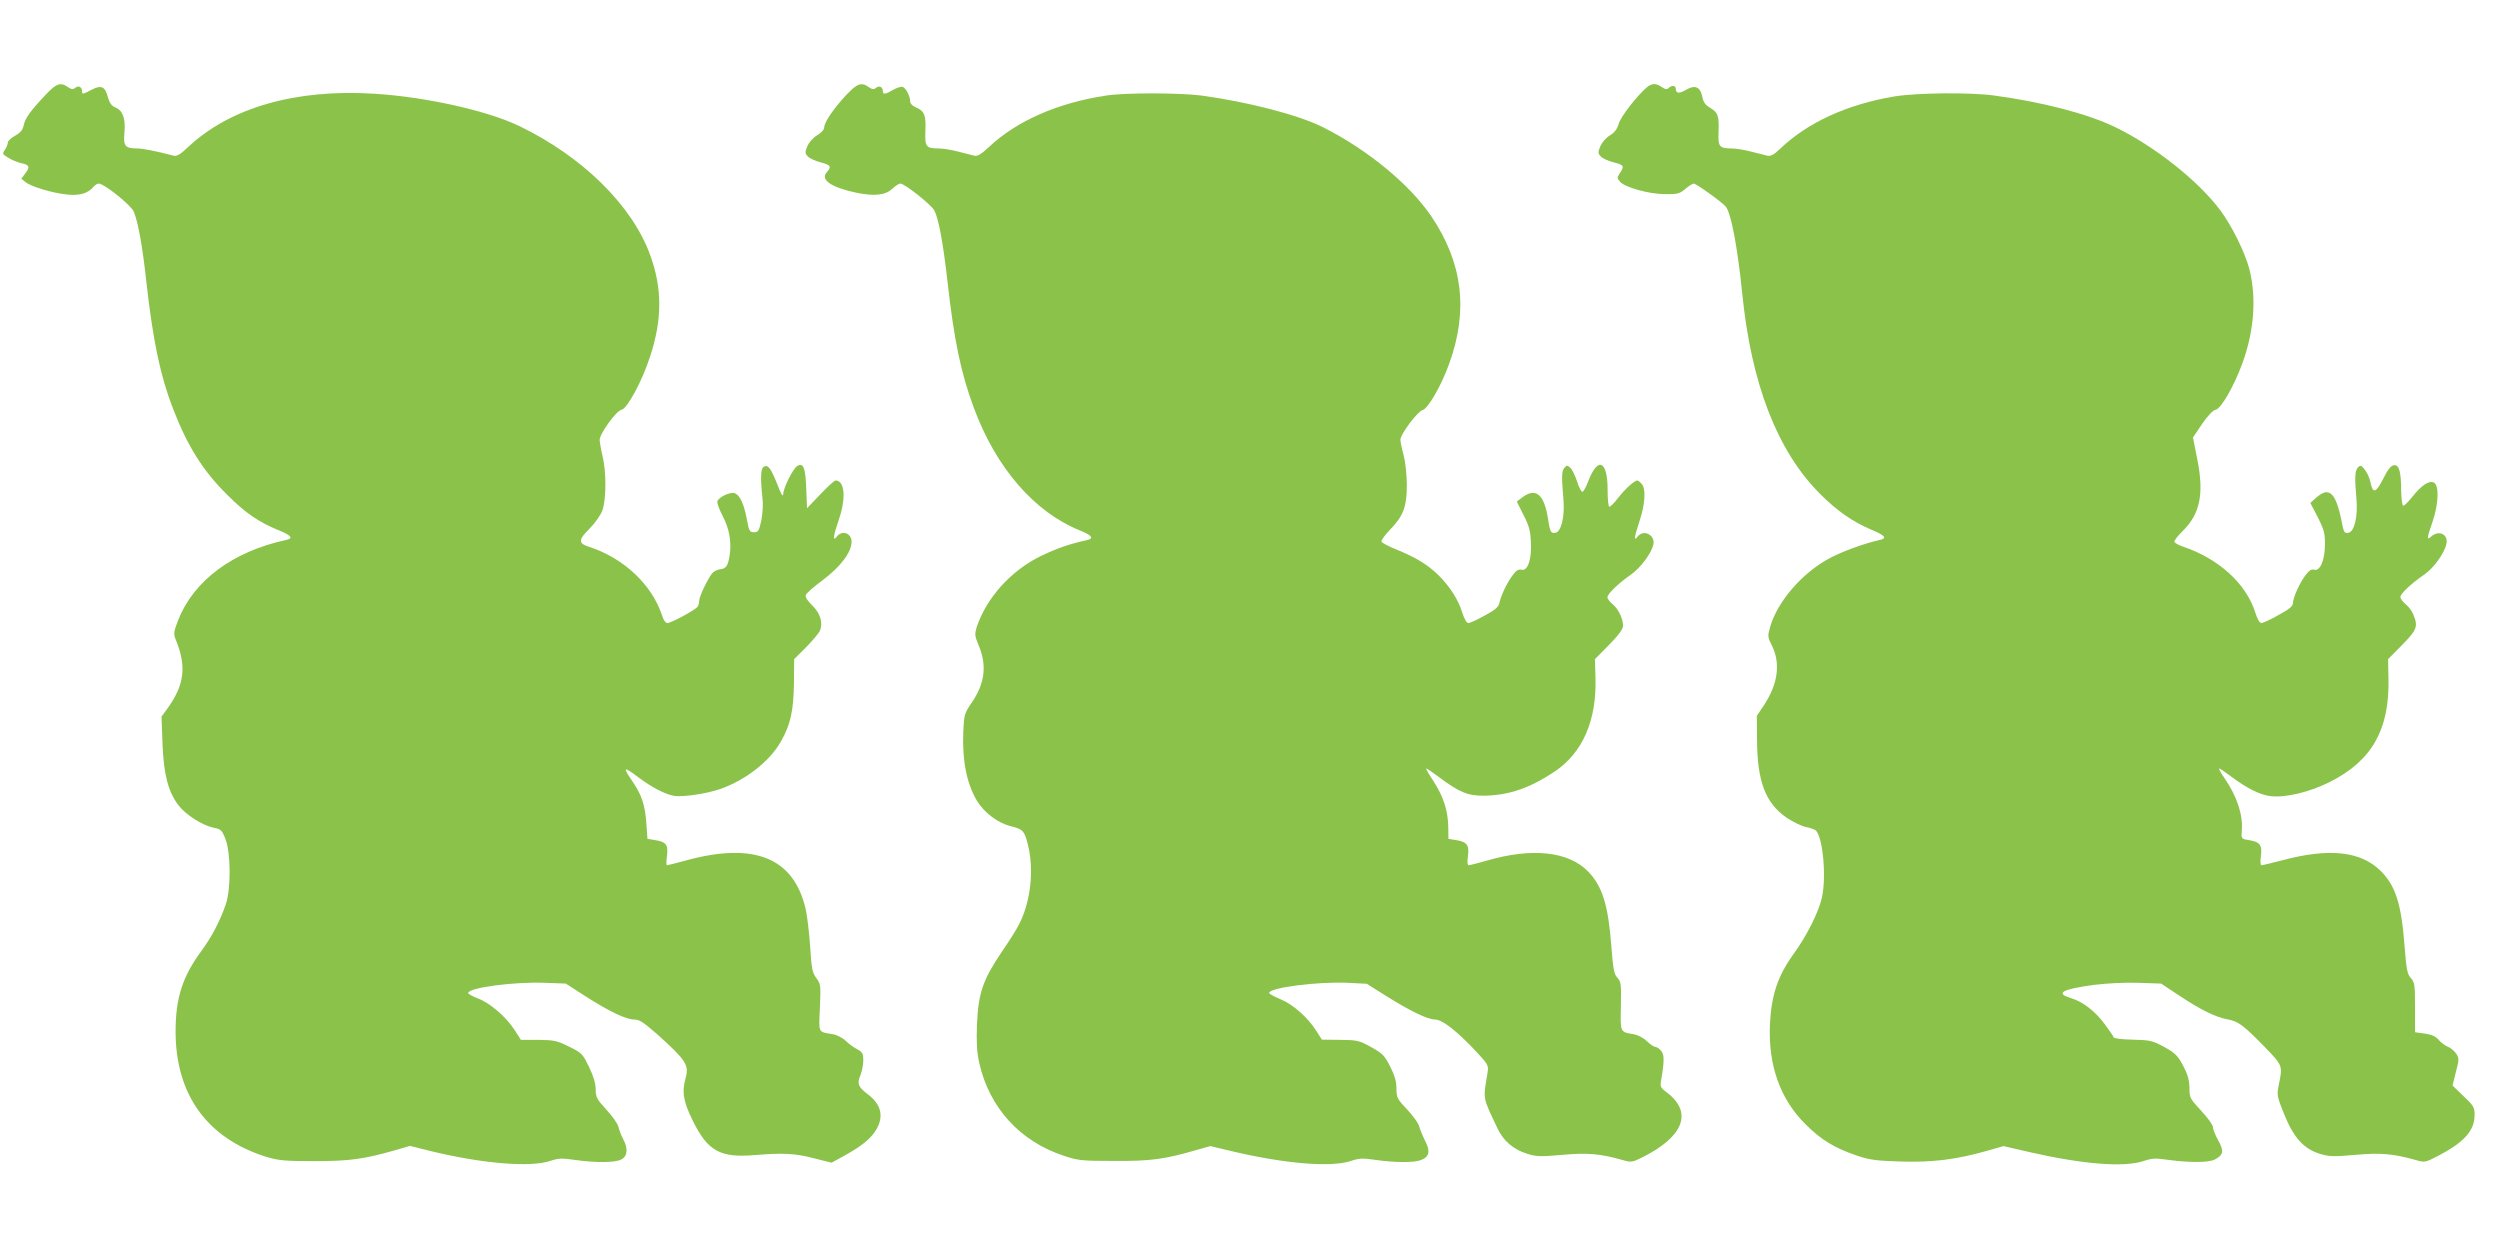
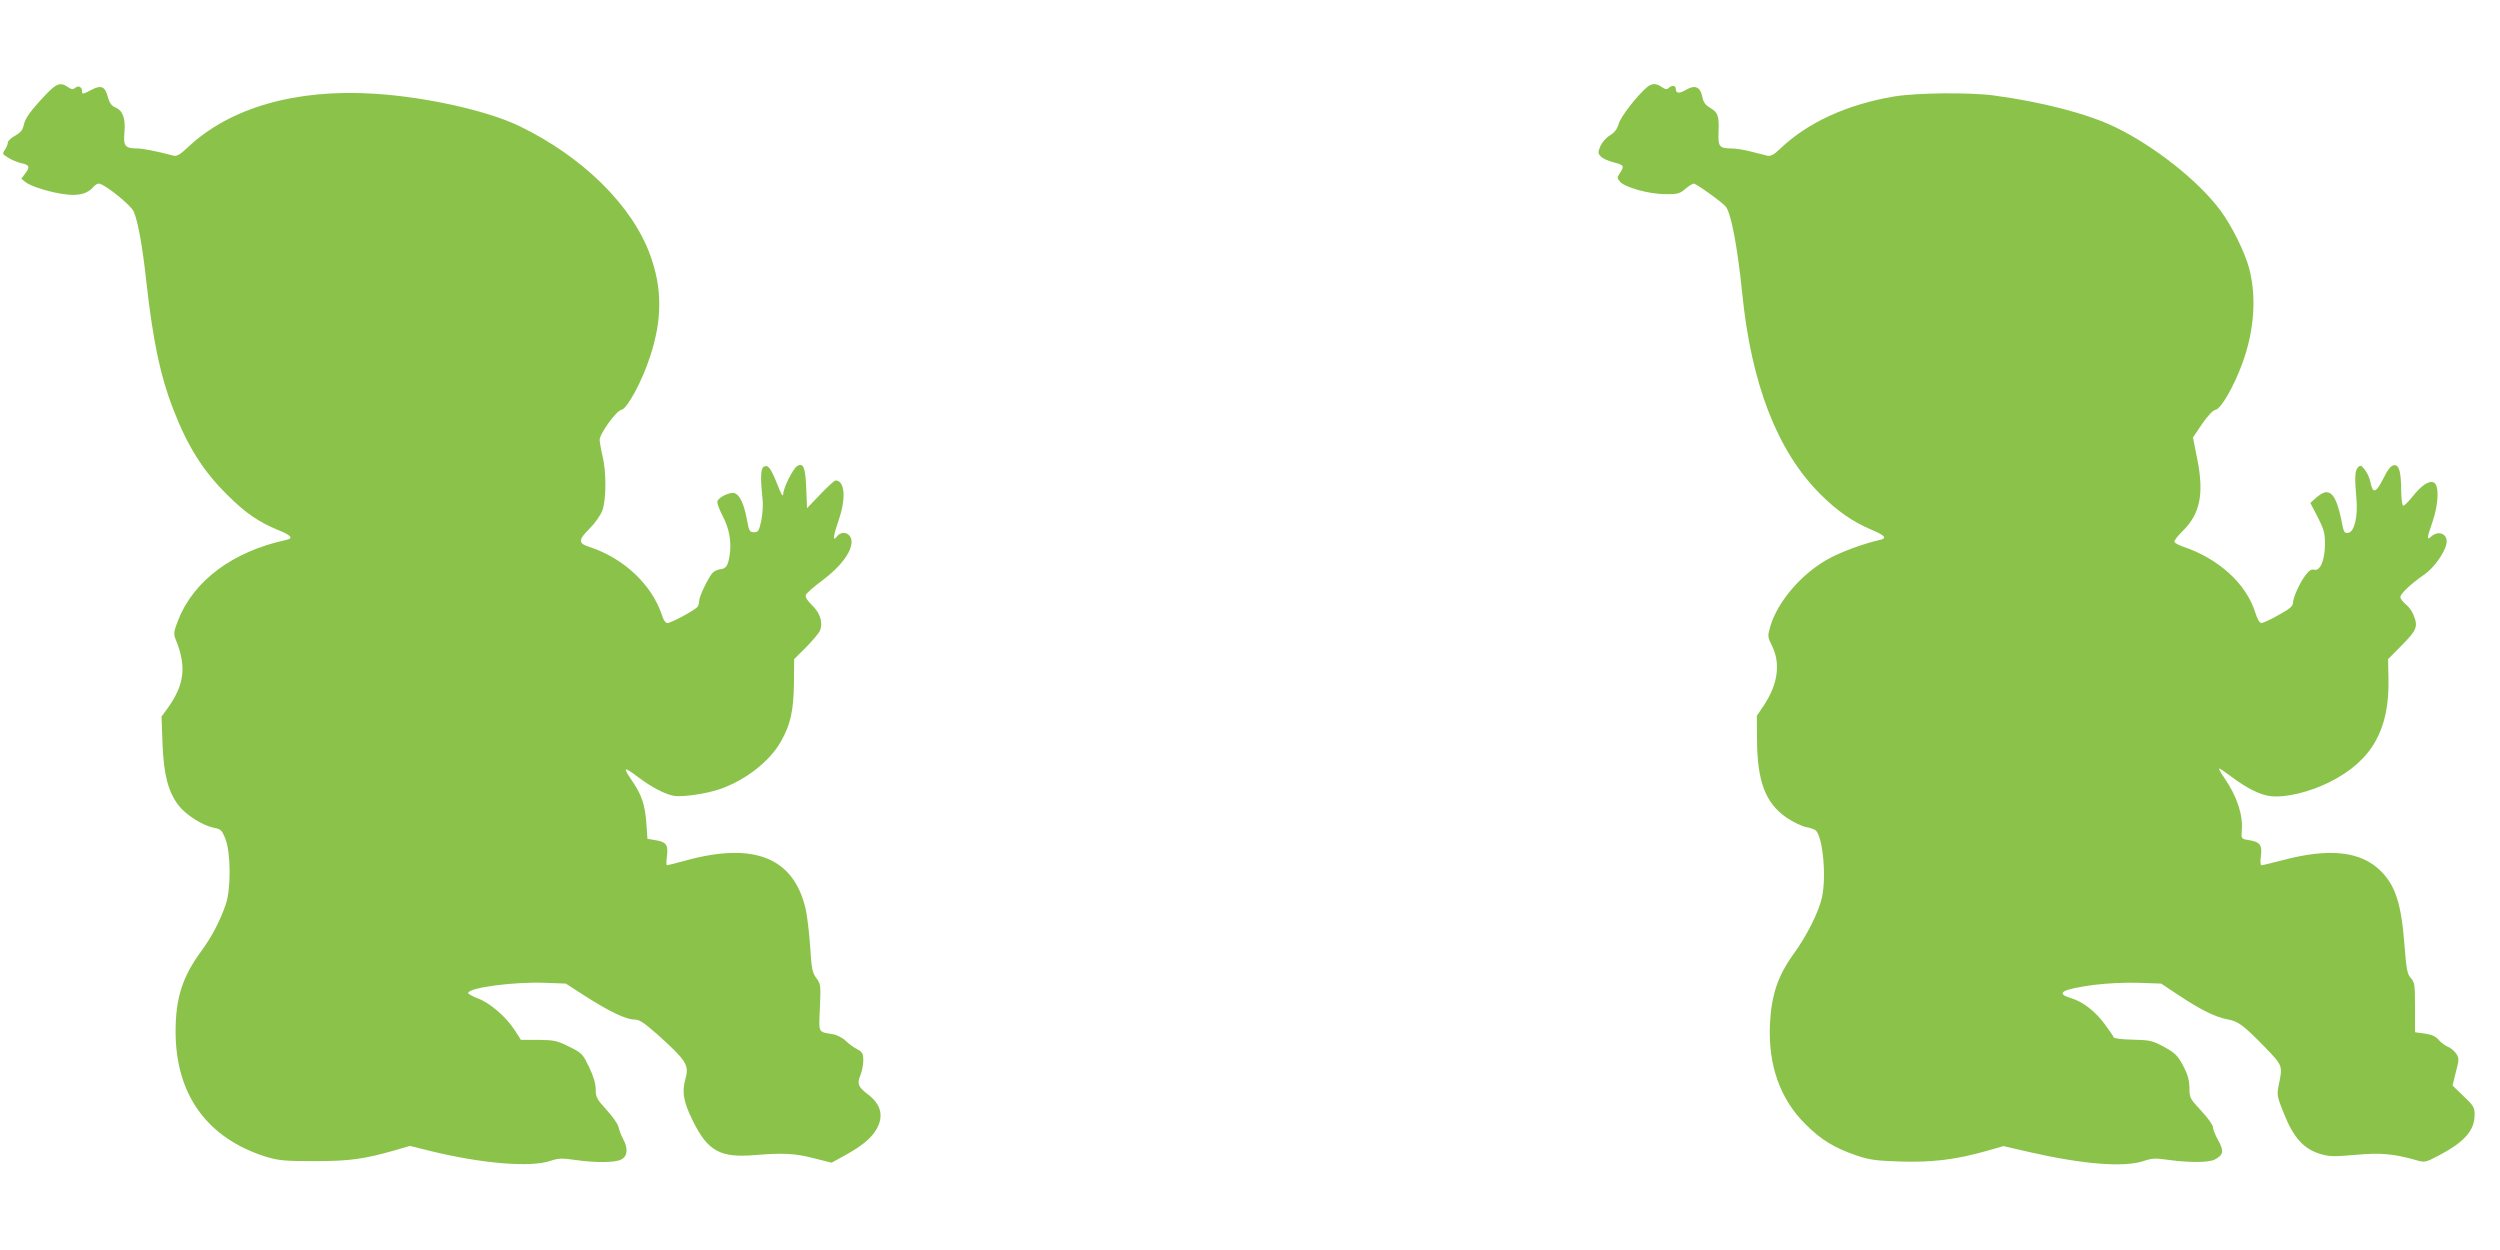
<svg xmlns="http://www.w3.org/2000/svg" version="1.0" width="1280pt" height="640pt" viewBox="0 0 1280 640" preserveAspectRatio="xMidYMid meet">
  <g transform="translate(0,640) scale(0.1,-0.1)" fill="#8bc34a" stroke="none">
    <path d="M232 5913 c-79 -84 -104 -119 -111 -156 -5 -23 -17 -37 -44 -52 -20 -11 -37 -27 -37 -35 0 -9 -7 -25 -15 -37 -14 -20 -13 -23 18 -41 17 -11 47 -23 64 -27 44 -9 48 -20 23 -52 l-21 -28 21 -17 c30 -24 137 -56 213 -64 66 -7 108 6 136 40 8 9 20 16 27 16 27 0 166 -111 179 -144 22 -52 45 -179 65 -365 33 -293 71 -477 135 -641 75 -195 154 -321 280 -445 93 -93 161 -139 262 -180 66 -27 77 -42 36 -50 -271 -59 -470 -207 -550 -408 -24 -62 -25 -72 -14 -100 57 -138 46 -232 -40 -352 l-32 -44 5 -138 c6 -159 29 -246 81 -315 38 -50 123 -104 181 -116 37 -7 42 -12 60 -57 28 -71 29 -257 2 -335 -29 -85 -72 -167 -125 -239 -97 -132 -132 -241 -132 -412 0 -323 161 -546 461 -641 67 -20 94 -23 250 -23 181 0 253 10 417 57 l72 21 108 -27 c264 -64 508 -84 610 -50 41 14 60 15 128 5 105 -15 204 -14 235 2 33 16 37 56 11 104 -11 21 -22 50 -25 65 -4 15 -31 54 -61 86 -49 54 -55 64 -55 104 0 29 -11 67 -34 115 -33 68 -37 72 -102 104 -62 31 -78 34 -158 35 l-89 0 -32 50 c-44 68 -126 139 -188 162 -29 11 -51 24 -50 28 4 28 238 58 393 52 l107 -4 99 -64 c124 -79 209 -120 252 -120 26 0 48 -15 121 -79 143 -129 159 -154 142 -218 -21 -74 -13 -122 37 -223 76 -154 140 -189 317 -174 144 12 206 9 305 -17 l88 -22 67 37 c89 49 137 89 163 135 38 67 23 126 -43 177 -51 38 -58 55 -40 98 8 19 15 54 15 76 0 36 -4 43 -31 58 -18 9 -45 29 -60 44 -16 15 -46 30 -66 33 -76 13 -71 3 -65 136 5 114 4 122 -19 152 -20 27 -24 48 -31 161 -5 71 -15 157 -23 192 -61 262 -262 344 -611 249 -51 -14 -95 -25 -99 -25 -4 0 -4 22 0 48 7 57 -4 72 -63 81 l-37 6 -6 85 c-7 89 -23 138 -68 205 -55 81 -51 84 29 24 64 -48 132 -84 177 -93 41 -9 168 9 240 34 131 46 254 142 311 243 49 86 65 157 67 297 l1 125 63 63 c34 35 66 73 70 85 15 41 0 88 -40 127 -26 25 -37 43 -33 54 3 9 43 44 88 77 90 68 146 142 146 195 0 45 -49 62 -76 26 -22 -28 -18 4 11 88 38 111 30 200 -17 200 -6 0 -41 -32 -78 -71 l-68 -71 -4 101 c-4 107 -15 134 -46 115 -22 -13 -71 -111 -72 -144 -1 -17 -11 0 -30 50 -34 85 -48 103 -70 90 -16 -10 -17 -62 -6 -165 4 -27 0 -77 -6 -110 -12 -54 -16 -60 -37 -60 -23 0 -26 6 -37 66 -15 79 -36 125 -63 134 -23 7 -79 -19 -88 -41 -3 -8 9 -41 26 -74 35 -65 47 -134 37 -202 -9 -56 -18 -70 -51 -73 -15 -2 -33 -12 -40 -22 -25 -33 -65 -118 -65 -138 0 -11 -4 -25 -8 -31 -10 -16 -136 -84 -155 -84 -9 0 -20 15 -27 38 -51 157 -195 294 -373 352 -57 18 -57 35 1 93 30 30 58 70 67 96 19 55 20 196 0 276 -8 33 -14 70 -15 82 0 32 86 151 112 155 29 4 107 149 147 274 62 189 62 348 0 518 -92 254 -347 505 -671 661 -161 78 -480 149 -740 165 -403 26 -740 -71 -955 -273 -41 -39 -58 -48 -75 -44 -86 23 -158 37 -186 37 -61 0 -71 12 -65 80 7 72 -8 114 -46 130 -20 8 -30 22 -39 54 -14 54 -34 62 -84 36 -46 -24 -48 -24 -48 -6 0 21 -19 30 -35 16 -11 -9 -19 -8 -37 4 -38 27 -60 19 -116 -41z" />
-     <path d="M4332 5913 c-63 -68 -112 -139 -112 -165 0 -11 -15 -28 -35 -40 -21 -12 -42 -35 -51 -56 -13 -31 -13 -37 2 -53 9 -10 38 -23 65 -30 53 -14 58 -22 32 -51 -34 -38 22 -77 148 -104 95 -20 152 -14 188 20 15 14 33 26 41 26 22 0 158 -108 174 -138 22 -42 45 -168 67 -362 34 -303 68 -467 135 -648 113 -306 309 -533 541 -627 66 -27 76 -42 36 -51 -87 -19 -148 -40 -232 -80 -155 -75 -281 -215 -331 -367 -10 -34 -9 -44 9 -87 46 -106 34 -200 -36 -301 -35 -51 -37 -59 -41 -145 -6 -148 17 -265 70 -354 37 -61 107 -114 173 -130 63 -16 69 -23 87 -91 23 -87 22 -199 -1 -292 -24 -93 -43 -130 -135 -265 -94 -140 -117 -207 -124 -368 -3 -92 -1 -140 12 -197 51 -227 207 -400 431 -474 74 -25 93 -27 260 -27 187 -1 256 8 421 56 l71 20 109 -26 c275 -65 509 -84 611 -50 41 14 60 15 128 5 98 -14 195 -14 229 -1 44 16 51 45 23 98 -13 26 -27 60 -31 76 -4 16 -32 54 -62 86 -50 53 -54 60 -54 106 0 36 -9 67 -32 113 -29 57 -40 68 -98 100 -61 34 -71 36 -159 37 l-93 1 -28 44 c-44 70 -120 137 -184 163 -31 13 -57 27 -58 32 -1 27 248 59 402 52 l98 -5 92 -58 c127 -80 219 -125 257 -125 37 0 112 -58 212 -165 61 -66 63 -69 57 -109 -23 -138 -26 -120 51 -283 30 -64 81 -108 151 -130 47 -15 68 -16 180 -6 130 12 196 6 312 -27 42 -12 48 -11 100 15 211 106 258 230 125 331 -34 25 -36 31 -30 63 17 98 17 132 -1 152 -9 10 -22 19 -29 19 -7 0 -26 13 -43 29 -18 18 -46 32 -69 36 -68 11 -67 8 -64 144 2 112 1 125 -18 145 -17 18 -22 43 -31 163 -16 209 -46 306 -119 381 -100 103 -287 123 -517 56 -46 -13 -89 -24 -94 -24 -7 0 -8 18 -4 48 7 56 -5 72 -63 81 l-37 6 -1 65 c-2 82 -25 152 -76 231 -22 33 -39 63 -37 64 2 2 30 -17 63 -42 107 -80 150 -98 235 -97 127 2 235 40 362 125 142 97 213 260 207 479 l-3 95 72 73 c50 51 72 81 72 98 0 37 -25 88 -54 111 -14 12 -26 27 -26 35 0 17 58 73 123 118 45 32 98 101 111 147 16 51 -48 87 -80 45 -20 -26 -17 -3 11 82 29 88 33 167 9 190 -8 9 -18 16 -21 16 -15 0 -65 -46 -98 -89 -21 -28 -42 -48 -46 -45 -4 2 -8 39 -8 82 1 155 -50 178 -100 46 -10 -27 -23 -50 -29 -52 -5 -1 -18 22 -27 52 -10 30 -25 62 -35 71 -16 14 -18 14 -31 -1 -14 -17 -14 -44 -4 -164 7 -87 -12 -164 -42 -168 -23 -3 -27 4 -38 77 -20 123 -64 157 -134 102 l-25 -19 34 -68 c28 -54 36 -82 38 -139 5 -89 -16 -150 -48 -142 -16 4 -28 -4 -48 -32 -29 -40 -57 -100 -66 -141 -4 -18 -24 -35 -75 -62 -38 -21 -75 -38 -83 -38 -9 0 -21 22 -31 53 -21 68 -65 136 -123 193 -56 54 -113 89 -213 130 -41 16 -76 35 -78 41 -2 6 17 33 43 60 69 70 87 119 87 228 0 51 -7 118 -16 153 -10 35 -17 71 -17 81 0 27 88 145 113 151 28 7 96 124 137 238 99 273 69 517 -92 755 -111 164 -328 342 -555 456 -126 63 -386 130 -623 162 -113 14 -385 15 -485 0 -248 -37 -460 -130 -602 -264 -41 -38 -58 -48 -75 -44 -13 3 -50 13 -83 21 -33 9 -78 16 -100 16 -64 0 -70 9 -67 89 4 80 -5 103 -48 121 -18 7 -30 20 -30 31 0 27 -21 67 -38 74 -8 3 -30 -4 -49 -15 -40 -24 -53 -25 -53 -6 0 21 -19 30 -35 16 -11 -9 -19 -8 -37 4 -38 27 -59 19 -116 -41z" />
    <path d="M8432 5953 c-53 -46 -133 -149 -144 -186 -8 -28 -22 -46 -45 -60 -19 -11 -40 -35 -49 -55 -13 -31 -13 -37 2 -53 9 -10 38 -23 65 -30 54 -14 57 -18 33 -55 -16 -23 -15 -26 1 -45 27 -29 148 -63 231 -63 62 -1 74 2 103 27 18 15 37 27 43 27 13 0 149 -98 165 -119 27 -37 59 -207 83 -441 46 -465 180 -811 400 -1030 86 -86 165 -141 259 -181 74 -31 85 -45 44 -54 -82 -18 -197 -61 -261 -96 -138 -76 -260 -218 -298 -346 -14 -49 -14 -54 6 -94 48 -93 34 -199 -38 -309 l-37 -55 1 -125 c1 -212 44 -323 152 -397 33 -22 79 -44 101 -48 22 -4 44 -12 50 -19 35 -42 52 -231 30 -338 -15 -73 -77 -198 -147 -294 -80 -111 -113 -210 -120 -360 -9 -208 52 -381 182 -510 81 -81 148 -121 261 -160 68 -23 101 -27 225 -31 161 -5 280 9 437 53 l91 26 134 -31 c277 -63 484 -79 585 -45 41 14 60 15 128 5 104 -14 204 -14 234 2 45 23 49 43 19 97 -16 28 -28 59 -28 70 0 10 -27 48 -60 83 -58 62 -60 67 -60 118 -1 41 -9 68 -33 114 -28 52 -41 64 -97 95 -60 32 -72 35 -160 37 -58 1 -96 6 -98 12 -2 6 -23 37 -47 69 -50 67 -112 114 -173 132 -81 25 -44 45 116 67 72 9 161 13 232 11 l115 -4 92 -61 c110 -73 187 -111 247 -122 56 -10 81 -29 189 -139 94 -97 95 -98 75 -193 -11 -56 -11 -60 27 -154 48 -119 99 -176 181 -202 49 -15 69 -16 182 -6 131 12 196 6 313 -27 44 -13 47 -12 116 24 131 69 183 128 183 208 0 38 -5 47 -57 96 l-56 54 17 69 c17 65 17 70 2 94 -10 14 -28 30 -42 35 -14 6 -35 21 -47 35 -16 19 -36 28 -72 33 l-50 7 0 127 c0 115 -2 128 -21 150 -19 20 -23 43 -33 168 -16 212 -46 305 -121 380 -102 102 -264 120 -506 55 -53 -14 -100 -25 -105 -25 -6 0 -7 20 -3 48 7 56 -5 72 -64 81 -37 6 -37 7 -34 49 7 80 -25 176 -90 270 -17 24 -28 45 -26 47 2 2 30 -17 63 -42 79 -59 145 -92 198 -99 76 -10 203 20 307 73 214 108 305 268 299 528 l-2 100 71 72 c77 78 84 95 58 157 -7 18 -25 42 -40 53 -14 12 -26 28 -26 36 0 17 55 69 122 115 47 32 102 107 113 155 13 50 -37 76 -77 40 -24 -21 -23 -11 7 77 31 91 34 184 7 199 -24 13 -64 -13 -112 -74 -21 -26 -41 -46 -46 -44 -5 2 -9 36 -10 74 0 101 -11 137 -37 133 -16 -2 -32 -22 -56 -71 -37 -73 -53 -76 -65 -13 -4 19 -16 46 -28 61 -18 23 -23 25 -35 12 -16 -16 -18 -52 -8 -162 8 -91 -11 -169 -42 -173 -17 -3 -22 3 -28 30 -25 132 -47 178 -86 178 -10 0 -32 -12 -49 -27 l-31 -28 38 -73 c32 -64 37 -81 37 -140 -1 -81 -25 -137 -55 -129 -14 4 -27 -4 -44 -27 -31 -40 -64 -115 -65 -143 0 -16 -17 -31 -74 -62 -40 -23 -80 -41 -88 -41 -9 0 -21 22 -31 54 -47 149 -189 277 -372 338 -21 7 -40 18 -42 24 -2 6 17 30 41 54 90 87 112 191 76 369 l-22 111 47 70 c30 43 56 70 69 72 27 4 94 120 137 238 61 167 73 339 35 485 -23 86 -89 218 -147 297 -113 152 -338 330 -541 428 -141 68 -373 128 -618 161 -128 17 -398 14 -512 -5 -240 -40 -445 -134 -585 -269 -32 -30 -47 -38 -65 -34 -13 3 -50 13 -83 21 -33 9 -78 16 -100 16 -62 0 -69 9 -66 84 3 84 -3 100 -43 124 -25 15 -35 29 -40 56 -10 51 -37 63 -82 37 -37 -22 -54 -20 -54 5 0 17 -21 19 -37 3 -8 -8 -17 -7 -34 5 -30 21 -52 20 -77 -1z" />
  </g>
</svg>